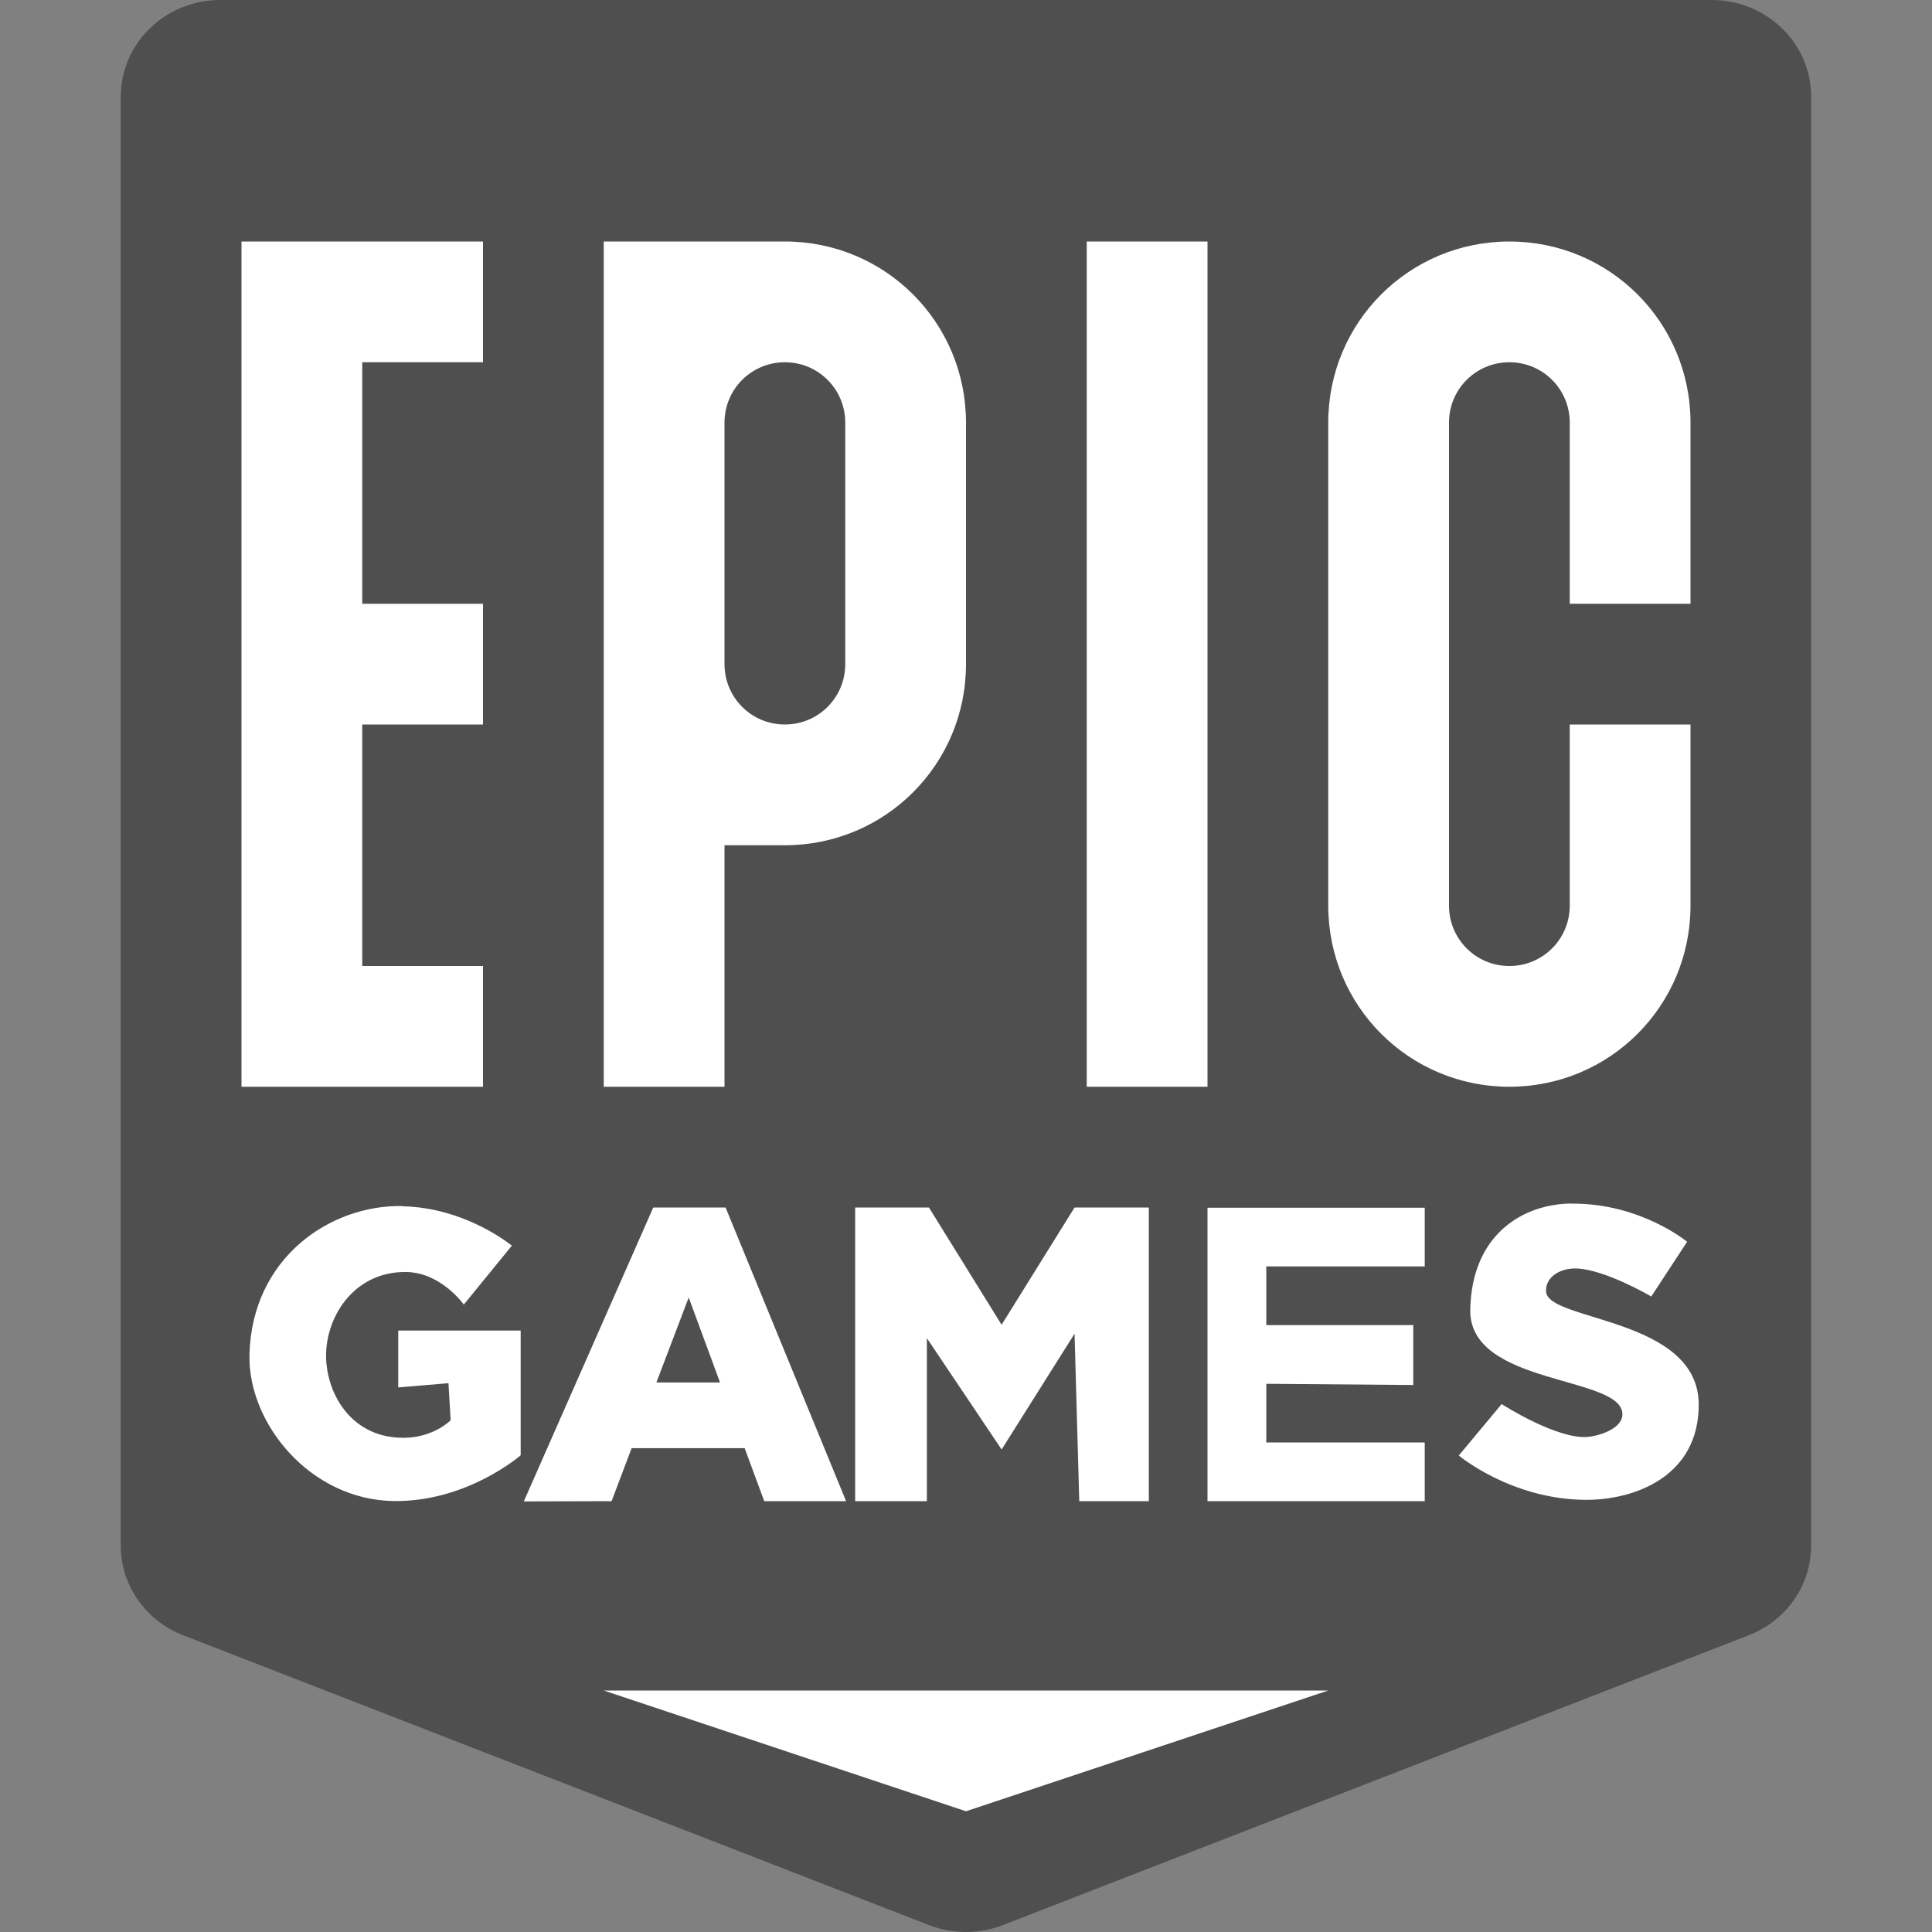
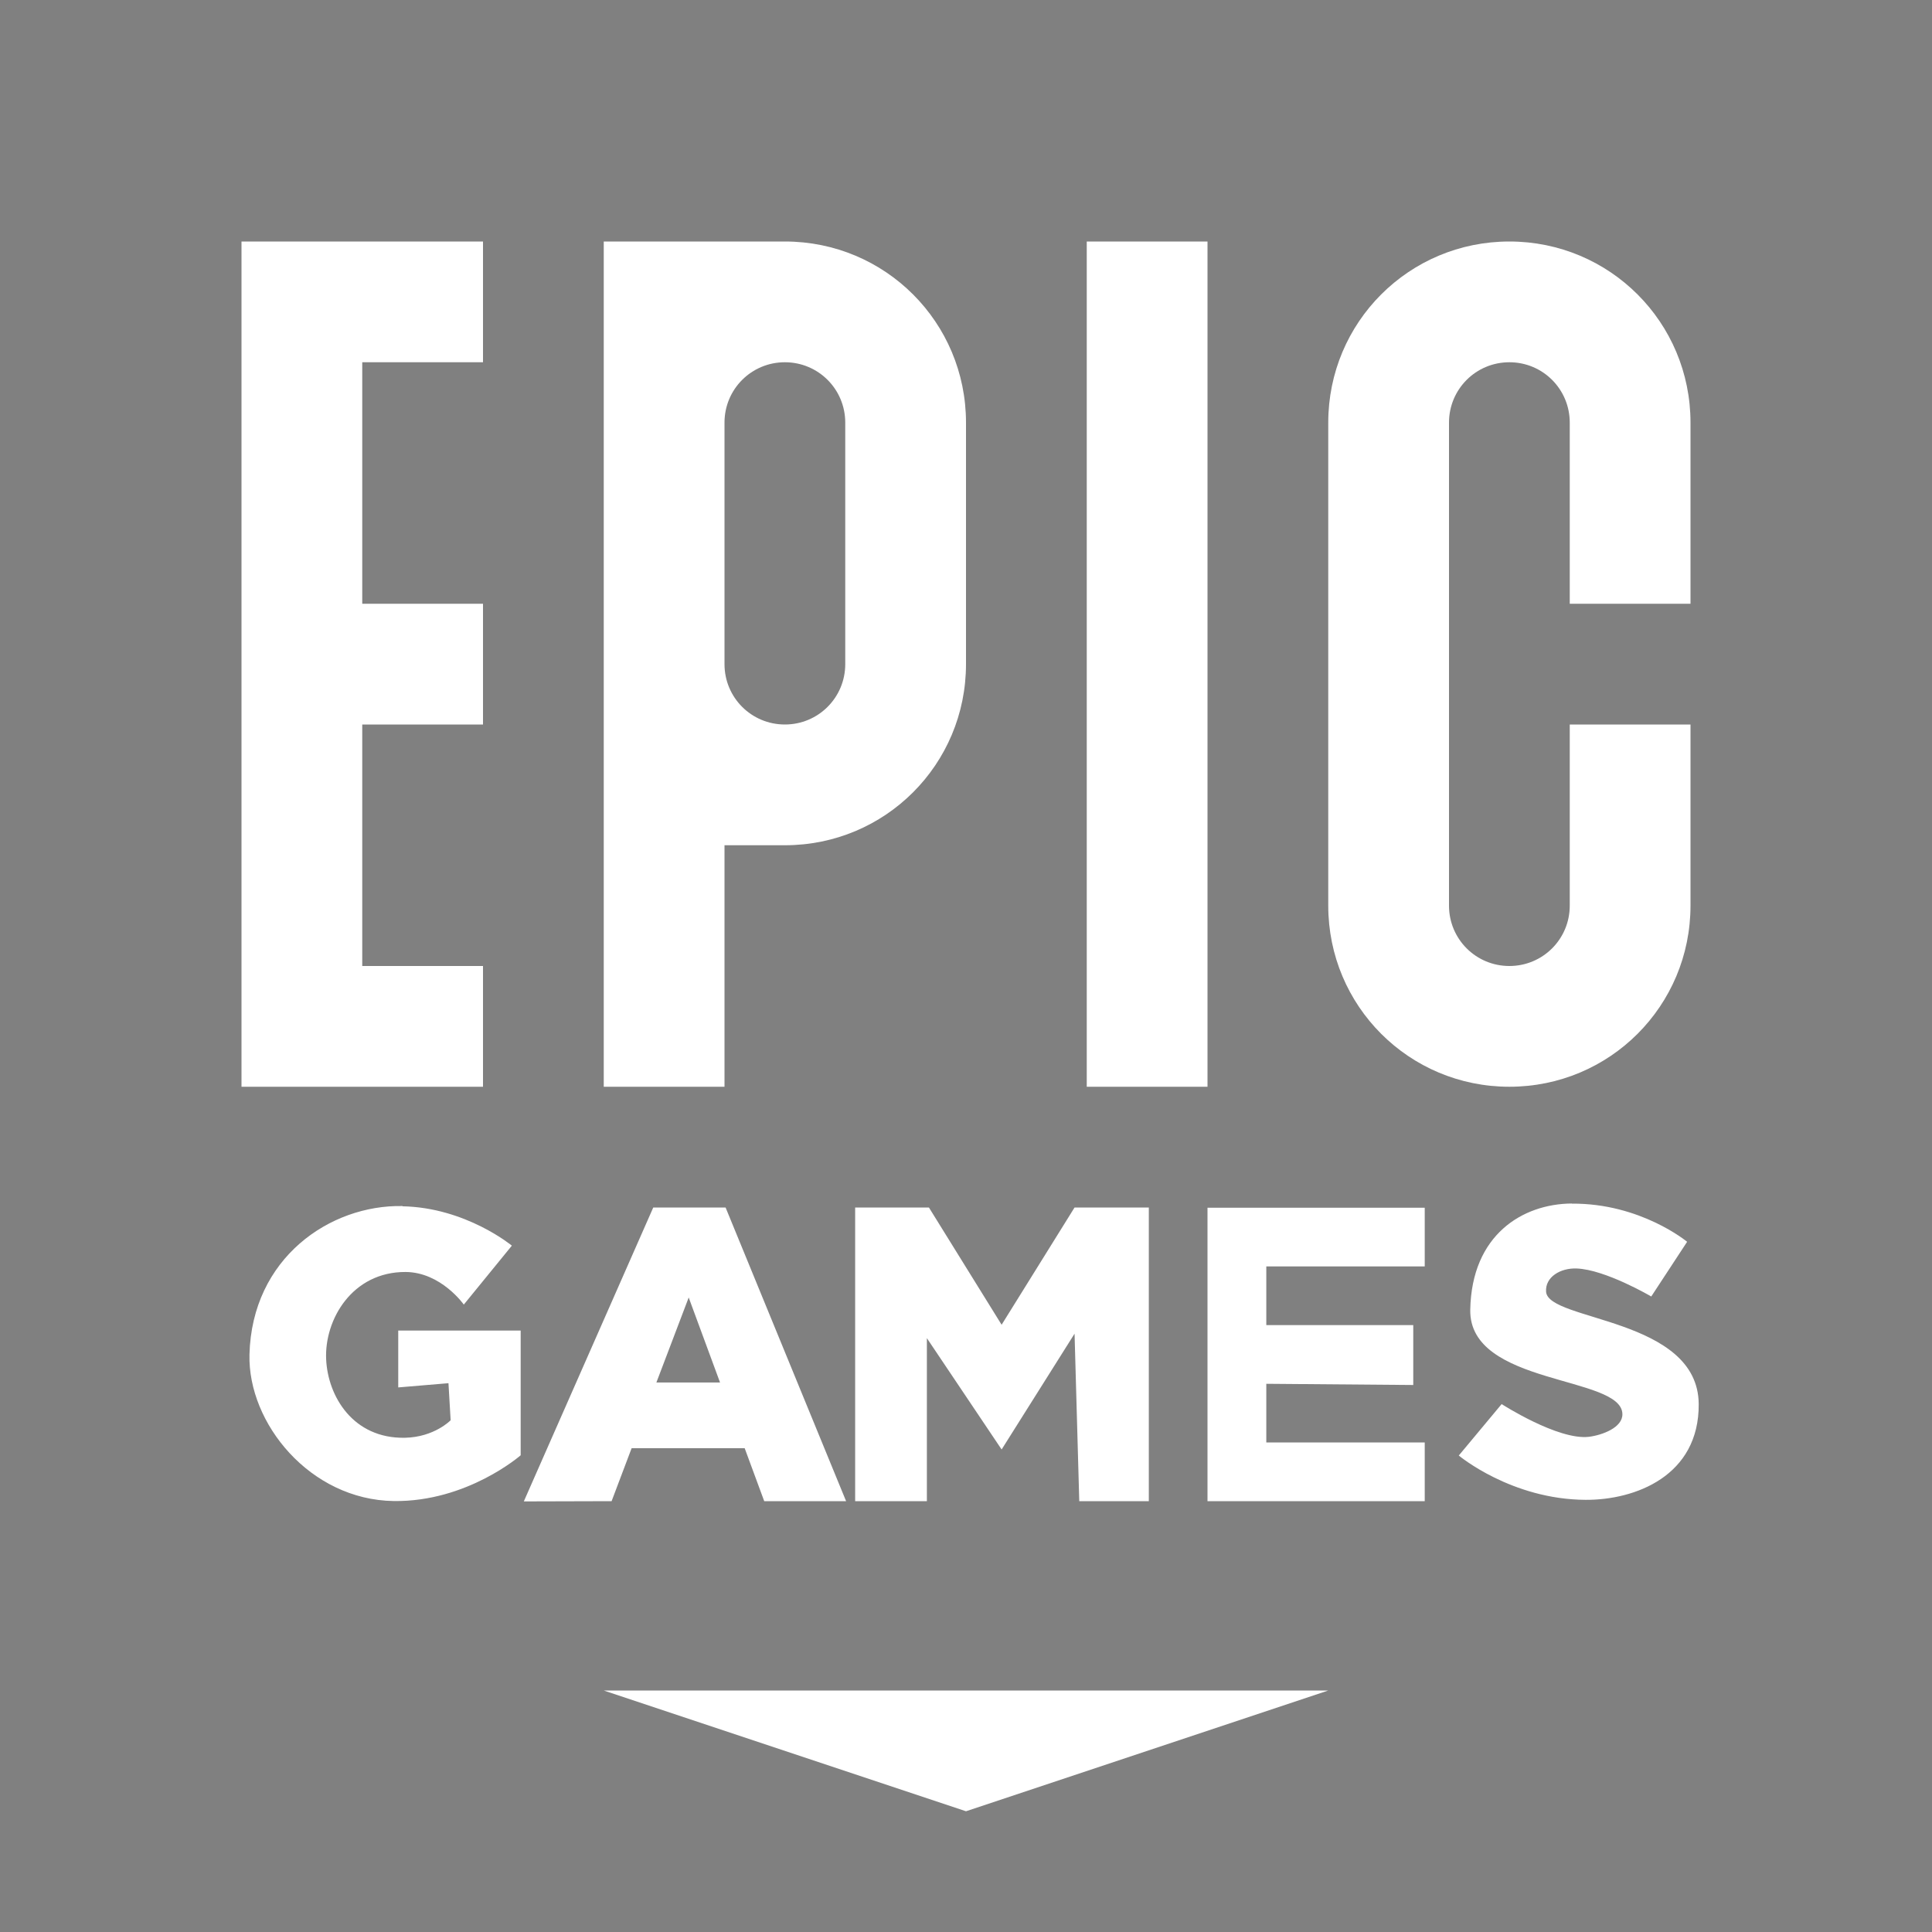
<svg xmlns="http://www.w3.org/2000/svg" width="16" height="16" version="1.1">
  <rect width="100%" height="100%" fill="#808080" stroke="none" />
-   <path d="m1.824 0c-0.455 4.4e-5 -0.823 0.358-0.824 0.8v12c-1.62e-5 0.327 0.205 0.622 0.518 0.743l6.176 2.4c0.196 0.076 0.415 0.076 0.611 0l6.176-2.4c0.313-0.121 0.518-0.416 0.518-0.743v-12c-4.5e-5 -0.442-0.369-0.8-0.824-0.8z" style="fill:#4f4f4f" />
  <path d="m2 2v1 2 1 2 1h2v-1h-1v-2h1v-1h-1v-2h1v-1h-2zm3 0v1.5 2 1.5 2h1v-2h0.5c0.831 0 1.5-0.669 1.5-1.5v-2c0-0.831-0.669-1.5-1.5-1.5h-0.5-1zm4 0v7h1v-7h-1zm3.5 0c-0.831 0-1.5 0.669-1.5 1.5v4c0 0.831 0.669 1.5 1.5 1.5s1.5-0.669 1.5-1.5v-1.5h-1v1.5c0 0.277-0.223 0.5-0.5 0.5s-0.5-0.223-0.5-0.5v-2-2c0-0.277 0.223-0.5 0.5-0.5s0.5 0.223 0.5 0.5v1.5h1v-1.5c0-0.831-0.669-1.5-1.5-1.5zm-6 1c0.277 0 0.5 0.223 0.5 0.5v2c0 0.277-0.223 0.5-0.5 0.5s-0.5-0.223-0.5-0.5v-2c0-0.277 0.223-0.5 0.5-0.5zm6.516 6.967c-0.405 0.003-0.828 0.257-0.84 0.879-0.012 0.632 1.256 0.543 1.26 0.865 0.002 0.112-0.167 0.174-0.277 0.188-0.256 0.03-0.723-0.271-0.723-0.271l-0.355 0.426s0.434 0.364 1.051 0.367c0.409 0.002 0.94-0.197 0.936-0.793-0.005-0.717-1.246-0.685-1.264-0.93-9e-3 -0.123 0.12-0.198 0.252-0.193 0.238 0.008 0.619 0.232 0.619 0.232l0.297-0.453s-0.384-0.32-0.955-0.316zm-9.682 0.021c-0.601-0.012-1.248 0.43-1.268 1.23-0.014 0.568 0.501 1.203 1.195 1.213 0.609 0.008 1.051-0.379 1.051-0.379v-1.033h-1.014v0.471l0.416-0.035 0.018 0.307s-0.135 0.14-0.379 0.145c-0.429 0.008-0.638-0.343-0.652-0.65-0.015-0.33 0.217-0.725 0.658-0.723 0.294 0.002 0.482 0.27 0.482 0.27l0.398-0.488s-0.381-0.316-0.906-0.326zm2.076 0.012-1.072 2.434 0.727-0.002 0.166-0.439h0.936l0.162 0.439h0.678l-0.998-2.432h-0.598zm1.672 0v2.432h0.594v-1.35l0.619 0.922 0.604-0.959 0.039 1.387h0.576v-2.432h-0.615l-0.604 0.971-0.602-0.971h-0.611zm2.918 0v2.432h1.799v-0.486h-1.312v-0.486l1.217 0.01v-0.496h-1.217v-0.486h1.312v-0.486h-1.799zm-4.297 0.744 0.26 0.705h-0.527l0.268-0.705zm-0.703 3.256 3 1 3-1h-6z" style="fill:#ffffff" />
</svg>